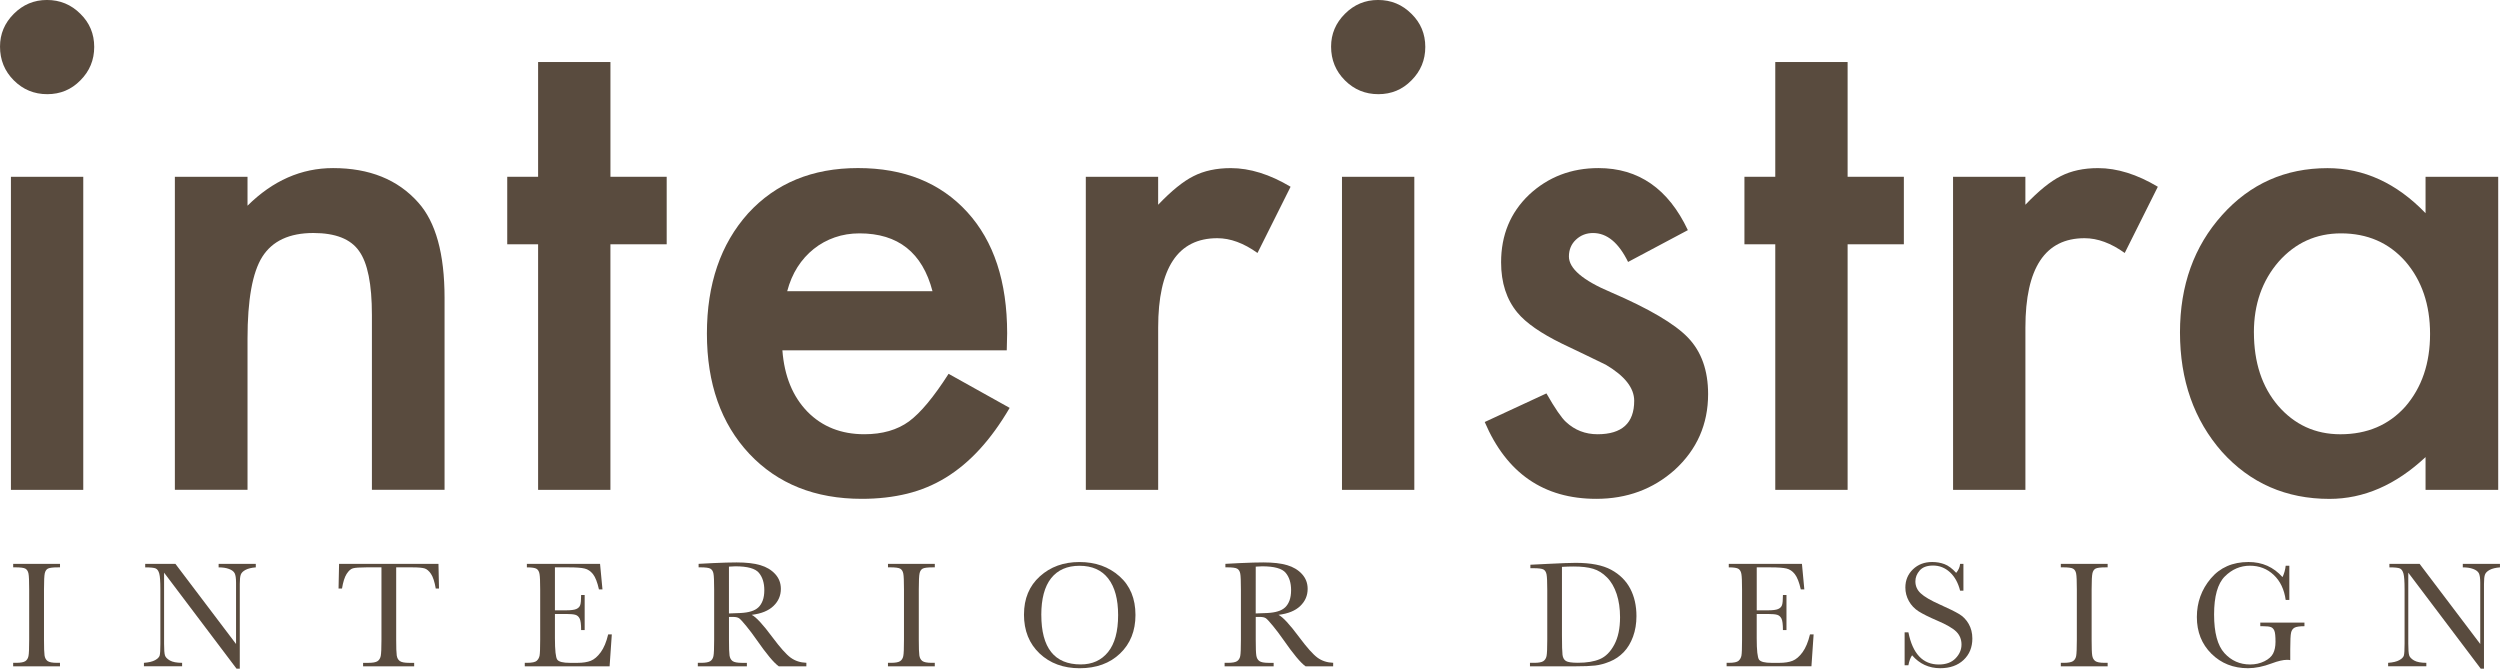
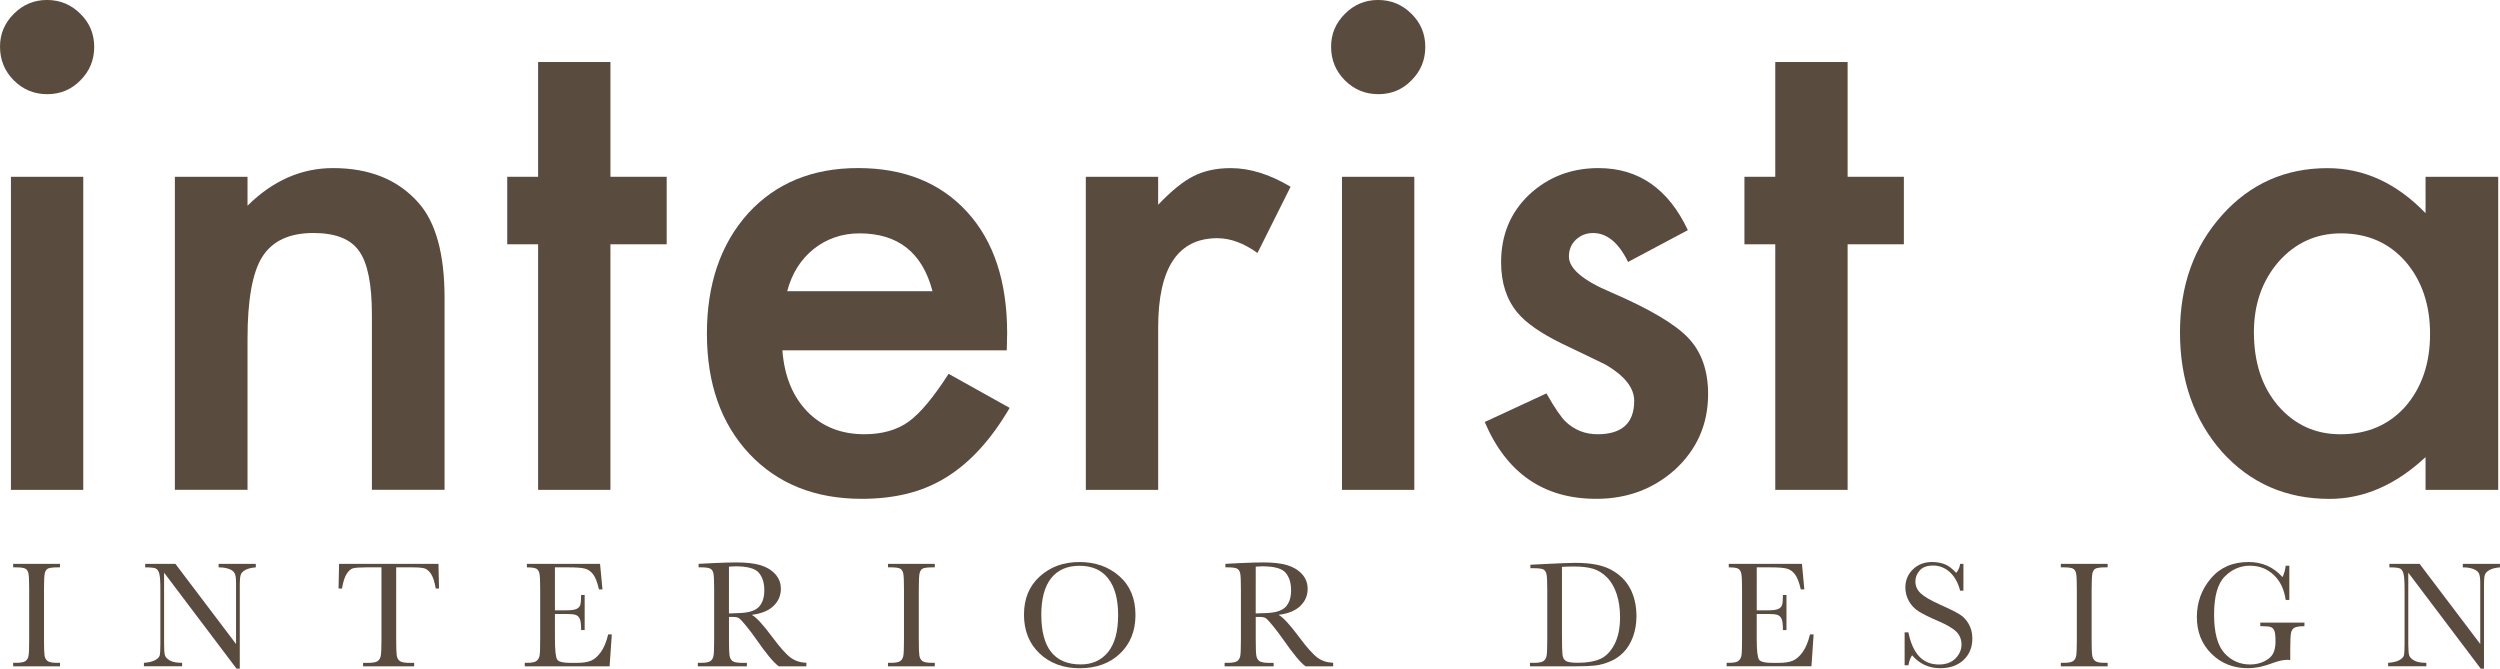
<svg xmlns="http://www.w3.org/2000/svg" xmlns:ns1="http://www.inkscape.org/namespaces/inkscape" xmlns:ns2="http://sodipodi.sourceforge.net/DTD/sodipodi-0.dtd" width="359.987" height="96.286" viewBox="0 0 95.247 25.476" version="1.1" id="svg5" xml:space="preserve" ns1:export-filename="bitmap.svg" ns1:export-xdpi="96" ns1:export-ydpi="96" ns2:docname="nav-logoInteristra.svg" ns1:version="1.3.2 (091e20e, 2023-11-25, custom)">
  <ns2:namedview id="namedview7" pagecolor="#ffffff" bordercolor="#000000" borderopacity="0.25" ns1:showpageshadow="2" ns1:pageopacity="0.0" ns1:pagecheckerboard="0" ns1:deskcolor="#d1d1d1" ns1:document-units="mm" showgrid="true" showguides="true" ns1:zoom="0.90509668" ns1:cx="140.3165" ns1:cy="29.831067" ns1:window-width="1205" ns1:window-height="1000" ns1:window-x="706" ns1:window-y="0" ns1:window-maximized="0" ns1:current-layer="layer1">
    <ns1:grid type="xygrid" id="grid9" originx="13.757" originy="-4.196" spacingx="8.467" spacingy="8.467" units="mm" visible="true" />
  </ns2:namedview>
  <defs id="defs2" />
  <g ns1:label="Layer 1" ns1:groupmode="layer" id="layer1" transform="translate(13.757,-4.196)">
    <path d="m -13.255,25.812 v -0.132 h 1.784 v 0.132 h -0.084 c -0.192,0 -0.317,0.016 -0.377,0.047 -0.059,0.032 -0.099,0.091 -0.119,0.177 -0.02,0.086 -0.03,0.291 -0.03,0.616 v 1.914 c 0,0.307 0.007,0.508 0.021,0.602 0.015,0.095 0.053,0.166 0.115,0.212 0.062,0.046 0.181,0.069 0.358,0.069 h 0.115 v 0.133 h -1.784 v -0.133 h 0.115 c 0.167,0 0.283,-0.021 0.347,-0.063 0.064,-0.043 0.105,-0.108 0.122,-0.197 0.018,-0.089 0.026,-0.297 0.026,-0.623 v -1.914 c 0,-0.311 -0.008,-0.511 -0.026,-0.602 -0.018,-0.09 -0.056,-0.152 -0.115,-0.187 -0.059,-0.035 -0.188,-0.052 -0.386,-0.052 z" style="fill:#594b3e;fill-opacity:1;fill-rule:nonzero;stroke:none;stroke-width:0.418" id="path3246" clip-path="none" />
    <path d="m -4.746,29.671 -2.76,-3.657 v 2.707 c 0,0.224 0.011,0.372 0.033,0.443 0.022,0.071 0.084,0.136 0.188,0.196 0.104,0.059 0.259,0.089 0.466,0.089 v 0.132 H -8.274 v -0.132 c 0.186,-0.013 0.328,-0.048 0.426,-0.102 0.098,-0.055 0.155,-0.114 0.174,-0.177 0.018,-0.064 0.027,-0.213 0.027,-0.449 v -2.069 c 0,-0.299 -0.014,-0.5 -0.042,-0.601 -0.028,-0.102 -0.072,-0.167 -0.132,-0.196 -0.061,-0.029 -0.195,-0.043 -0.404,-0.043 v -0.133 h 1.151 l 2.31,3.053 v -2.334 c 0,-0.173 -0.018,-0.293 -0.053,-0.362 -0.036,-0.069 -0.108,-0.124 -0.217,-0.164 -0.109,-0.041 -0.241,-0.06 -0.394,-0.06 v -0.133 h 1.416 v 0.133 c -0.165,0.013 -0.295,0.045 -0.39,0.095 -0.095,0.05 -0.155,0.11 -0.181,0.18 -0.026,0.07 -0.039,0.189 -0.039,0.355 v 3.229 z" style="fill:#594b3e;fill-opacity:1;fill-rule:nonzero;stroke:none;stroke-width:0.418" id="path3250" clip-path="none" />
    <path d="m -0.727,26.618 h -0.132 l 0.02,-0.938 H 2.948 l 0.02,0.938 H 2.844 C 2.8,26.361 2.74,26.175 2.663,26.061 2.586,25.947 2.504,25.877 2.416,25.851 c -0.088,-0.025 -0.24,-0.039 -0.452,-0.039 H 1.337 v 2.754 c 0,0.305 0.007,0.505 0.021,0.602 0.014,0.096 0.054,0.167 0.117,0.213 0.064,0.046 0.182,0.069 0.357,0.069 h 0.19 v 0.133 H 0.076 v -0.133 h 0.201 c 0.167,0 0.283,-0.021 0.347,-0.063 0.064,-0.042 0.105,-0.108 0.124,-0.197 0.018,-0.089 0.028,-0.297 0.028,-0.623 V 25.812 H 0.197 c -0.251,0 -0.42,0.012 -0.507,0.036 -0.086,0.024 -0.167,0.097 -0.243,0.217 -0.076,0.121 -0.133,0.305 -0.174,0.553" style="fill:#594b3e;fill-opacity:1;fill-rule:nonzero;stroke:none;stroke-width:0.418" id="path3254" clip-path="none" />
    <path d="M 9.413,28.367 H 9.552 L 9.468,29.582 H 6.236 V 29.449 h 0.081 c 0.194,0 0.319,-0.026 0.375,-0.078 0.056,-0.051 0.092,-0.117 0.108,-0.196 0.015,-0.08 0.023,-0.283 0.023,-0.609 v -1.914 c 0,-0.297 -0.008,-0.492 -0.025,-0.587 -0.016,-0.094 -0.054,-0.16 -0.112,-0.197 -0.059,-0.037 -0.182,-0.056 -0.37,-0.056 v -0.133 h 2.788 l 0.092,0.972 H 9.062 C 9.001,26.38 8.926,26.187 8.837,26.073 8.747,25.958 8.641,25.886 8.518,25.857 8.396,25.827 8.199,25.812 7.926,25.812 H 7.385 v 1.637 H 7.799 c 0.19,0 0.322,-0.016 0.398,-0.049 0.076,-0.033 0.126,-0.082 0.15,-0.148 0.024,-0.066 0.036,-0.195 0.036,-0.387 h 0.135 v 1.336 H 8.383 c 0,-0.217 -0.018,-0.362 -0.055,-0.436 -0.036,-0.074 -0.089,-0.122 -0.16,-0.144 -0.07,-0.022 -0.189,-0.033 -0.355,-0.033 H 7.385 v 0.924 c 0,0.462 0.03,0.734 0.089,0.816 0.06,0.082 0.22,0.122 0.481,0.122 H 8.245 c 0.206,0 0.375,-0.027 0.507,-0.079 0.132,-0.053 0.258,-0.161 0.378,-0.325 0.12,-0.164 0.215,-0.39 0.283,-0.678" style="fill:#594b3e;fill-opacity:1;fill-rule:nonzero;stroke:none;stroke-width:0.418" id="path3258" clip-path="none" />
    <path d="m 14.015,27.568 c 0.144,-0.004 0.292,-0.01 0.446,-0.017 0.154,-0.008 0.287,-0.029 0.4,-0.064 0.113,-0.034 0.205,-0.085 0.275,-0.151 0.07,-0.066 0.125,-0.153 0.165,-0.26 0.041,-0.108 0.061,-0.24 0.061,-0.397 0,-0.274 -0.069,-0.494 -0.206,-0.659 -0.138,-0.165 -0.436,-0.248 -0.896,-0.248 -0.071,0 -0.153,0.004 -0.245,0.012 z m 2.949,2.014 h -1.05 c -0.186,-0.13 -0.471,-0.472 -0.855,-1.024 -0.122,-0.177 -0.25,-0.346 -0.382,-0.508 -0.133,-0.162 -0.223,-0.261 -0.273,-0.297 -0.05,-0.035 -0.128,-0.053 -0.233,-0.053 h -0.155 v 0.867 c 0,0.307 0.007,0.508 0.021,0.602 0.015,0.095 0.053,0.166 0.115,0.212 0.063,0.046 0.182,0.069 0.359,0.069 h 0.187 v 0.132 H 12.829 V 29.449 h 0.127 c 0.166,0 0.283,-0.021 0.347,-0.063 0.064,-0.043 0.105,-0.108 0.122,-0.197 0.018,-0.089 0.026,-0.297 0.026,-0.623 v -1.914 c 0,-0.311 -0.008,-0.511 -0.026,-0.602 -0.017,-0.09 -0.056,-0.152 -0.115,-0.187 -0.059,-0.035 -0.188,-0.052 -0.385,-0.052 h -0.066 v -0.133 l 0.558,-0.029 c 0.372,-0.017 0.668,-0.025 0.886,-0.025 0.372,0 0.676,0.034 0.908,0.104 0.234,0.069 0.422,0.182 0.566,0.339 0.144,0.158 0.216,0.345 0.216,0.564 0,0.255 -0.094,0.473 -0.282,0.653 -0.189,0.181 -0.465,0.293 -0.829,0.337 0.163,0.079 0.426,0.362 0.788,0.851 0.296,0.397 0.528,0.657 0.696,0.78 0.169,0.123 0.368,0.188 0.599,0.196 z" style="fill:#594b3e;fill-opacity:1;fill-rule:nonzero;stroke:none;stroke-width:0.418" id="path3262" clip-path="none" />
    <path d="m 20.074,25.812 v -0.132 h 1.784 v 0.132 h -0.084 c -0.192,0 -0.317,0.016 -0.377,0.047 -0.059,0.032 -0.099,0.091 -0.119,0.177 -0.02,0.086 -0.03,0.291 -0.03,0.616 v 1.914 c 0,0.307 0.007,0.508 0.021,0.602 0.015,0.095 0.053,0.166 0.115,0.212 0.062,0.046 0.181,0.069 0.358,0.069 h 0.115 v 0.133 h -1.784 v -0.133 h 0.115 c 0.167,0 0.283,-0.021 0.347,-0.063 0.064,-0.043 0.105,-0.108 0.122,-0.197 0.018,-0.089 0.026,-0.297 0.026,-0.623 v -1.914 c 0,-0.311 -0.008,-0.511 -0.026,-0.602 -0.018,-0.09 -0.056,-0.152 -0.115,-0.187 -0.059,-0.035 -0.188,-0.052 -0.386,-0.052 z" style="fill:#594b3e;fill-opacity:1;fill-rule:nonzero;stroke:none;stroke-width:0.418" id="path3266" clip-path="none" />
    <path d="m 25.916,27.625 c 0,0.627 0.125,1.098 0.375,1.413 0.25,0.315 0.626,0.472 1.127,0.472 0.439,0 0.787,-0.157 1.041,-0.472 0.255,-0.315 0.383,-0.784 0.383,-1.407 0,-0.607 -0.126,-1.071 -0.377,-1.394 -0.251,-0.324 -0.616,-0.485 -1.094,-0.485 -0.47,0 -0.83,0.158 -1.081,0.473 -0.25,0.316 -0.375,0.782 -0.375,1.4 m -0.659,-0.02 c 0,-0.602 0.201,-1.086 0.604,-1.45 0.403,-0.365 0.905,-0.546 1.508,-0.546 0.608,0 1.116,0.18 1.524,0.541 0.408,0.36 0.611,0.853 0.611,1.476 0,0.604 -0.195,1.093 -0.586,1.468 -0.39,0.374 -0.904,0.561 -1.541,0.561 -0.619,0 -1.128,-0.187 -1.525,-0.561 -0.397,-0.375 -0.596,-0.87 -0.596,-1.488" style="fill:#594b3e;fill-opacity:1;fill-rule:nonzero;stroke:none;stroke-width:0.418" id="path3270" clip-path="none" />
    <path d="m 34.084,27.568 c 0.144,-0.004 0.293,-0.01 0.446,-0.017 0.154,-0.008 0.287,-0.029 0.4,-0.064 0.113,-0.034 0.205,-0.085 0.275,-0.151 0.07,-0.066 0.125,-0.153 0.166,-0.26 0.04,-0.108 0.061,-0.24 0.061,-0.397 0,-0.274 -0.069,-0.494 -0.206,-0.659 -0.137,-0.165 -0.436,-0.248 -0.896,-0.248 -0.071,0 -0.153,0.004 -0.245,0.012 z m 2.95,2.014 h -1.05 c -0.186,-0.13 -0.471,-0.472 -0.854,-1.024 -0.123,-0.177 -0.251,-0.346 -0.383,-0.508 -0.132,-0.162 -0.224,-0.261 -0.273,-0.297 -0.05,-0.035 -0.127,-0.053 -0.233,-0.053 h -0.156 v 0.867 c 0,0.307 0.007,0.508 0.022,0.602 0.014,0.095 0.052,0.166 0.115,0.212 0.062,0.046 0.181,0.069 0.358,0.069 h 0.187 v 0.132 H 32.899 V 29.449 h 0.127 c 0.167,0 0.283,-0.021 0.347,-0.063 0.064,-0.043 0.105,-0.108 0.122,-0.197 0.017,-0.089 0.025,-0.297 0.025,-0.623 v -1.914 c 0,-0.311 -0.008,-0.511 -0.025,-0.602 -0.017,-0.09 -0.056,-0.152 -0.115,-0.187 -0.059,-0.035 -0.188,-0.052 -0.385,-0.052 h -0.066 v -0.133 l 0.558,-0.029 c 0.372,-0.017 0.668,-0.025 0.887,-0.025 0.372,0 0.675,0.034 0.908,0.104 0.233,0.069 0.421,0.182 0.565,0.339 0.144,0.158 0.216,0.345 0.216,0.564 0,0.255 -0.094,0.473 -0.282,0.653 -0.188,0.181 -0.464,0.293 -0.829,0.337 0.163,0.079 0.426,0.362 0.789,0.851 0.296,0.397 0.528,0.657 0.696,0.78 0.168,0.123 0.368,0.188 0.599,0.196 z" style="fill:#594b3e;fill-opacity:1;fill-rule:nonzero;stroke:none;stroke-width:0.418" id="path3274" clip-path="none" />
-     <path d="m 45.752,25.792 v 2.607 c 0,0.385 0.007,0.634 0.021,0.746 0.015,0.111 0.058,0.189 0.13,0.234 0.072,0.045 0.224,0.068 0.456,0.068 0.34,0 0.619,-0.046 0.838,-0.14 0.219,-0.093 0.402,-0.276 0.548,-0.549 0.147,-0.274 0.22,-0.622 0.22,-1.046 0,-0.33 -0.043,-0.624 -0.128,-0.883 -0.086,-0.259 -0.207,-0.47 -0.367,-0.632 -0.159,-0.162 -0.336,-0.273 -0.53,-0.331 -0.194,-0.059 -0.442,-0.087 -0.745,-0.087 -0.145,0 -0.293,0.005 -0.443,0.014 m -1.203,-0.081 0.642,-0.032 c 0.536,-0.027 0.897,-0.04 1.083,-0.04 0.579,0 1.03,0.088 1.355,0.265 0.324,0.176 0.565,0.416 0.724,0.717 0.158,0.302 0.237,0.651 0.237,1.046 0,0.286 -0.043,0.547 -0.13,0.784 -0.087,0.237 -0.205,0.433 -0.355,0.59 -0.151,0.156 -0.325,0.276 -0.524,0.357 -0.199,0.082 -0.387,0.133 -0.565,0.153 -0.178,0.02 -0.43,0.03 -0.754,0.03 h -1.729 V 29.449 h 0.162 c 0.166,0 0.283,-0.021 0.346,-0.063 0.064,-0.043 0.106,-0.108 0.124,-0.197 0.018,-0.089 0.027,-0.297 0.027,-0.623 V 26.684 c 0,-0.311 -0.009,-0.512 -0.027,-0.603 -0.018,-0.091 -0.056,-0.153 -0.115,-0.187 -0.059,-0.033 -0.187,-0.05 -0.385,-0.05 H 44.549 Z" style="fill:#594b3e;fill-opacity:1;fill-rule:nonzero;stroke:none;stroke-width:0.418" id="path3278" clip-path="none" />
+     <path d="m 45.752,25.792 v 2.607 c 0,0.385 0.007,0.634 0.021,0.746 0.015,0.111 0.058,0.189 0.13,0.234 0.072,0.045 0.224,0.068 0.456,0.068 0.34,0 0.619,-0.046 0.838,-0.14 0.219,-0.093 0.402,-0.276 0.548,-0.549 0.147,-0.274 0.22,-0.622 0.22,-1.046 0,-0.33 -0.043,-0.624 -0.128,-0.883 -0.086,-0.259 -0.207,-0.47 -0.367,-0.632 -0.159,-0.162 -0.336,-0.273 -0.53,-0.331 -0.194,-0.059 -0.442,-0.087 -0.745,-0.087 -0.145,0 -0.293,0.005 -0.443,0.014 m -1.203,-0.081 0.642,-0.032 c 0.536,-0.027 0.897,-0.04 1.083,-0.04 0.579,0 1.03,0.088 1.355,0.265 0.324,0.176 0.565,0.416 0.724,0.717 0.158,0.302 0.237,0.651 0.237,1.046 0,0.286 -0.043,0.547 -0.13,0.784 -0.087,0.237 -0.205,0.433 -0.355,0.59 -0.151,0.156 -0.325,0.276 -0.524,0.357 -0.199,0.082 -0.387,0.133 -0.565,0.153 -0.178,0.02 -0.43,0.03 -0.754,0.03 h -1.729 V 29.449 h 0.162 c 0.166,0 0.283,-0.021 0.346,-0.063 0.064,-0.043 0.106,-0.108 0.124,-0.197 0.018,-0.089 0.027,-0.297 0.027,-0.623 V 26.684 c 0,-0.311 -0.009,-0.512 -0.027,-0.603 -0.018,-0.091 -0.056,-0.153 -0.115,-0.187 -0.059,-0.033 -0.187,-0.05 -0.385,-0.05 H 44.549 " style="fill:#594b3e;fill-opacity:1;fill-rule:nonzero;stroke:none;stroke-width:0.418" id="path3278" clip-path="none" />
    <path d="m 55.202,28.367 h 0.138 l -0.083,1.214 H 52.025 V 29.449 h 0.081 c 0.194,0 0.318,-0.026 0.375,-0.078 0.057,-0.051 0.093,-0.117 0.109,-0.196 0.015,-0.08 0.023,-0.283 0.023,-0.609 v -1.914 c 0,-0.297 -0.008,-0.492 -0.025,-0.587 -0.016,-0.094 -0.054,-0.16 -0.112,-0.197 -0.058,-0.037 -0.181,-0.056 -0.369,-0.056 v -0.133 h 2.788 l 0.091,0.972 h -0.135 c -0.061,-0.272 -0.137,-0.465 -0.226,-0.579 -0.089,-0.115 -0.195,-0.186 -0.318,-0.216 -0.123,-0.029 -0.321,-0.044 -0.593,-0.044 h -0.541 v 1.637 h 0.415 c 0.189,0 0.322,-0.016 0.398,-0.049 0.076,-0.033 0.126,-0.082 0.149,-0.148 0.024,-0.066 0.036,-0.195 0.036,-0.387 h 0.135 v 1.336 h -0.135 c 0,-0.217 -0.018,-0.362 -0.055,-0.436 -0.037,-0.074 -0.09,-0.122 -0.16,-0.144 -0.069,-0.022 -0.188,-0.033 -0.355,-0.033 h -0.429 v 0.924 c 0,0.462 0.03,0.734 0.089,0.816 0.06,0.082 0.22,0.122 0.481,0.122 h 0.291 c 0.205,0 0.374,-0.027 0.506,-0.079 0.132,-0.053 0.259,-0.161 0.379,-0.325 0.119,-0.164 0.214,-0.39 0.283,-0.678" style="fill:#594b3e;fill-opacity:1;fill-rule:nonzero;stroke:none;stroke-width:0.418" id="path3282" clip-path="none" />
    <path d="m 58.807,29.541 v -1.254 h 0.144 c 0.163,0.817 0.55,1.226 1.16,1.226 0.274,0 0.487,-0.079 0.637,-0.235 0.151,-0.156 0.226,-0.331 0.226,-0.525 0,-0.196 -0.066,-0.359 -0.199,-0.492 -0.132,-0.13 -0.374,-0.27 -0.725,-0.42 -0.313,-0.134 -0.549,-0.252 -0.708,-0.352 -0.159,-0.101 -0.283,-0.232 -0.373,-0.393 -0.089,-0.161 -0.134,-0.332 -0.134,-0.515 0,-0.278 0.097,-0.51 0.29,-0.695 0.193,-0.185 0.437,-0.278 0.732,-0.278 0.165,0 0.32,0.026 0.465,0.08 0.146,0.054 0.296,0.165 0.449,0.334 0.088,-0.106 0.138,-0.219 0.15,-0.342 h 0.126 v 1.021 h -0.126 c -0.074,-0.297 -0.203,-0.531 -0.387,-0.702 -0.186,-0.171 -0.4,-0.256 -0.643,-0.256 -0.232,0 -0.403,0.063 -0.511,0.189 -0.109,0.125 -0.163,0.263 -0.163,0.413 0,0.18 0.068,0.332 0.204,0.457 0.135,0.127 0.377,0.269 0.728,0.426 0.336,0.15 0.58,0.27 0.732,0.361 0.153,0.091 0.275,0.217 0.367,0.378 0.092,0.161 0.139,0.347 0.139,0.558 0,0.334 -0.112,0.606 -0.334,0.815 -0.223,0.209 -0.52,0.314 -0.892,0.314 -0.428,0 -0.785,-0.164 -1.07,-0.492 -0.063,0.09 -0.11,0.217 -0.141,0.38 z" style="fill:#594b3e;fill-opacity:1;fill-rule:nonzero;stroke:none;stroke-width:0.418" id="path3286" clip-path="none" />
    <path d="m 64.758,25.812 v -0.132 h 1.784 v 0.132 h -0.084 c -0.192,0 -0.316,0.016 -0.376,0.047 -0.06,0.032 -0.099,0.091 -0.119,0.177 -0.02,0.086 -0.031,0.291 -0.031,0.616 v 1.914 c 0,0.307 0.007,0.508 0.022,0.602 0.015,0.095 0.053,0.166 0.115,0.212 0.062,0.046 0.181,0.069 0.358,0.069 h 0.115 v 0.133 h -1.784 v -0.133 h 0.115 c 0.167,0 0.282,-0.021 0.347,-0.063 0.064,-0.043 0.105,-0.108 0.122,-0.197 0.017,-0.089 0.026,-0.297 0.026,-0.623 v -1.914 c 0,-0.311 -0.009,-0.511 -0.026,-0.602 -0.017,-0.09 -0.055,-0.152 -0.115,-0.187 -0.059,-0.035 -0.188,-0.052 -0.385,-0.052 z" style="fill:#594b3e;fill-opacity:1;fill-rule:nonzero;stroke:none;stroke-width:0.418" id="path3290" clip-path="none" />
    <path d="m 72.357,27.916 h 1.683 v 0.138 c -0.186,0 -0.312,0.019 -0.378,0.056 -0.066,0.037 -0.11,0.099 -0.131,0.187 -0.021,0.087 -0.032,0.299 -0.032,0.635 v 0.414 c -0.046,-0.008 -0.087,-0.011 -0.123,-0.011 -0.148,0 -0.342,0.045 -0.581,0.135 -0.326,0.123 -0.629,0.184 -0.906,0.184 -0.558,0 -1.023,-0.184 -1.393,-0.551 -0.37,-0.367 -0.555,-0.833 -0.555,-1.397 0,-0.558 0.176,-1.048 0.529,-1.468 0.354,-0.42 0.833,-0.63 1.439,-0.63 0.523,0 0.953,0.192 1.295,0.575 0.064,-0.134 0.104,-0.279 0.121,-0.434 h 0.139 v 1.304 h -0.139 c -0.056,-0.401 -0.208,-0.719 -0.456,-0.953 -0.248,-0.234 -0.551,-0.351 -0.905,-0.351 -0.366,0 -0.686,0.137 -0.958,0.409 -0.273,0.272 -0.409,0.756 -0.409,1.45 0,0.692 0.132,1.183 0.394,1.471 0.263,0.289 0.59,0.433 0.979,0.433 0.199,0 0.38,-0.041 0.544,-0.122 0.163,-0.081 0.274,-0.181 0.333,-0.298 0.059,-0.117 0.09,-0.265 0.09,-0.443 0,-0.209 -0.014,-0.349 -0.042,-0.418 -0.028,-0.07 -0.071,-0.117 -0.128,-0.141 -0.058,-0.024 -0.163,-0.036 -0.317,-0.036 h -0.092 z" style="fill:#594b3e;fill-opacity:1;fill-rule:nonzero;stroke:none;stroke-width:0.418" id="path3294" clip-path="none" />
    <path d="m 80.756,29.671 -2.76,-3.657 v 2.707 c 0,0.224 0.012,0.372 0.034,0.443 0.022,0.071 0.085,0.136 0.188,0.196 0.104,0.059 0.26,0.089 0.466,0.089 v 0.132 H 77.228 v -0.132 c 0.186,-0.013 0.328,-0.048 0.426,-0.102 0.098,-0.055 0.156,-0.114 0.174,-0.177 0.018,-0.064 0.027,-0.213 0.027,-0.449 v -2.069 c 0,-0.299 -0.014,-0.5 -0.042,-0.601 -0.028,-0.102 -0.072,-0.167 -0.132,-0.196 -0.061,-0.029 -0.195,-0.043 -0.404,-0.043 v -0.133 h 1.151 l 2.31,3.053 v -2.334 c 0,-0.173 -0.018,-0.293 -0.053,-0.362 -0.036,-0.069 -0.109,-0.124 -0.217,-0.164 -0.11,-0.041 -0.241,-0.06 -0.395,-0.06 v -0.133 h 1.416 v 0.133 c -0.165,0.013 -0.296,0.045 -0.39,0.095 -0.094,0.05 -0.155,0.11 -0.181,0.18 -0.026,0.07 -0.038,0.189 -0.038,0.355 v 3.229 z" style="fill:#594b3e;fill-opacity:1;fill-rule:nonzero;stroke:none;stroke-width:0.418" id="path3298" clip-path="none" />
    <path d="m -10.585,22.859 h -2.756 v -11.928 h 2.756 z M -13.757,5.971 c 0,-0.482 0.175,-0.898 0.526,-1.249 0.351,-0.351 0.772,-0.527 1.262,-0.527 0.497,0 0.923,0.176 1.274,0.527 0.351,0.343 0.527,0.764 0.527,1.262 0,0.498 -0.176,0.923 -0.527,1.274 -0.343,0.351 -0.764,0.526 -1.262,0.526 -0.498,0 -0.923,-0.175 -1.274,-0.526 -0.351,-0.351 -0.526,-0.78 -0.526,-1.286" style="fill:#594b3e;fill-opacity:1;fill-rule:nonzero;stroke:none;stroke-width:0.418" id="path3300" clip-path="none" />
    <path d="m -7.095,10.931 h 2.768 v 1.102 c 0.963,-0.955 2.049,-1.433 3.258,-1.433 1.388,0 2.469,0.437 3.245,1.31 0.669,0.743 1.004,1.955 1.004,3.637 v 7.311 H 0.412 v -6.662 c 0,-1.176 -0.164,-1.988 -0.49,-2.437 -0.319,-0.457 -0.898,-0.686 -1.739,-0.686 -0.915,0 -1.563,0.302 -1.947,0.906 -0.376,0.596 -0.563,1.637 -0.563,3.123 v 5.756 H -7.095 Z" style="fill:#594b3e;fill-opacity:1;fill-rule:nonzero;stroke:none;stroke-width:0.418" id="path3304" clip-path="none" />
    <path d="m 9.499,13.503 v 9.356 H 6.744 V 13.503 H 5.568 V 10.931 H 6.744 V 6.559 h 2.756 v 4.372 h 2.143 v 2.572 z" style="fill:#594b3e;fill-opacity:1;fill-rule:nonzero;stroke:none;stroke-width:0.418" id="path3308" clip-path="none" />
    <path d="m 21.77,15.291 c -0.384,-1.47 -1.31,-2.204 -2.78,-2.204 -0.335,0 -0.649,0.051 -0.943,0.153 -0.294,0.102 -0.562,0.249 -0.802,0.441 -0.241,0.192 -0.447,0.423 -0.619,0.692 -0.171,0.269 -0.302,0.576 -0.392,0.918 z m 2.829,2.253 h -8.548 c 0.074,0.979 0.392,1.759 0.956,2.339 0.563,0.572 1.286,0.857 2.167,0.857 0.686,0 1.253,-0.163 1.702,-0.49 0.441,-0.326 0.943,-0.93 1.507,-1.812 l 2.327,1.298 c -0.359,0.612 -0.739,1.137 -1.139,1.573 -0.4,0.437 -0.829,0.796 -1.286,1.078 -0.457,0.281 -0.951,0.488 -1.481,0.618 -0.531,0.13 -1.107,0.196 -1.727,0.196 -1.78,0 -3.209,-0.571 -4.286,-1.715 -1.078,-1.151 -1.616,-2.678 -1.616,-4.58 0,-1.886 0.522,-3.412 1.568,-4.58 1.053,-1.151 2.449,-1.727 4.188,-1.727 1.755,0 3.143,0.559 4.164,1.678 1.012,1.11 1.519,2.649 1.519,4.617 z" style="fill:#594b3e;fill-opacity:1;fill-rule:nonzero;stroke:none;stroke-width:0.418" id="path3312" clip-path="none" />
    <path d="m 27.611,10.931 h 2.756 v 1.066 c 0.506,-0.531 0.955,-0.894 1.347,-1.09 0.4,-0.204 0.874,-0.306 1.421,-0.306 0.727,0 1.486,0.237 2.278,0.71 l -1.261,2.523 c -0.523,-0.375 -1.033,-0.563 -1.531,-0.563 -1.502,0 -2.253,1.135 -2.253,3.404 v 6.184 h -2.756 z" style="fill:#594b3e;fill-opacity:1;fill-rule:nonzero;stroke:none;stroke-width:0.418" id="path3316" clip-path="none" />
    <path d="m 40.127,22.859 h -2.756 v -11.928 h 2.756 z M 36.956,5.971 c 0,-0.482 0.176,-0.898 0.527,-1.249 0.351,-0.351 0.771,-0.527 1.261,-0.527 0.498,0 0.923,0.176 1.274,0.527 0.351,0.343 0.527,0.764 0.527,1.262 0,0.498 -0.176,0.923 -0.527,1.274 -0.343,0.351 -0.764,0.526 -1.261,0.526 -0.498,0 -0.923,-0.175 -1.274,-0.526 C 37.131,6.906 36.956,6.478 36.956,5.971" style="fill:#594b3e;fill-opacity:1;fill-rule:nonzero;stroke:none;stroke-width:0.418" id="path3318" clip-path="none" />
    <path d="m 50.549,12.964 -2.278,1.212 c -0.36,-0.734 -0.804,-1.102 -1.335,-1.102 -0.253,0 -0.47,0.084 -0.649,0.251 -0.18,0.168 -0.27,0.382 -0.27,0.643 0,0.458 0.531,0.911 1.592,1.359 1.461,0.629 2.445,1.208 2.951,1.739 0.506,0.531 0.76,1.245 0.76,2.143 0,1.151 -0.425,2.115 -1.274,2.89 -0.825,0.735 -1.821,1.102 -2.988,1.102 -2.001,0 -3.416,-0.975 -4.249,-2.927 l 2.351,-1.09 c 0.326,0.571 0.576,0.935 0.747,1.09 0.335,0.311 0.735,0.466 1.201,0.466 0.93,0 1.396,-0.425 1.396,-1.274 0,-0.49 -0.359,-0.947 -1.078,-1.372 -0.278,-0.139 -0.556,-0.273 -0.833,-0.404 -0.278,-0.13 -0.559,-0.265 -0.845,-0.404 -0.8,-0.392 -1.364,-0.784 -1.69,-1.176 -0.416,-0.498 -0.625,-1.139 -0.625,-1.922 0,-1.037 0.355,-1.894 1.065,-2.572 0.727,-0.678 1.609,-1.016 2.645,-1.016 1.527,0 2.662,0.788 3.405,2.363" style="fill:#594b3e;fill-opacity:1;fill-rule:nonzero;stroke:none;stroke-width:0.418" id="path3322" clip-path="none" />
    <path d="m 56.635,13.503 v 9.356 h -2.756 v -9.356 h -1.175 v -2.572 h 1.175 V 6.559 h 2.756 v 4.372 h 2.143 v 2.572 z" style="fill:#594b3e;fill-opacity:1;fill-rule:nonzero;stroke:none;stroke-width:0.418" id="path3326" clip-path="none" />
-     <path d="m 60.652,10.931 h 2.756 v 1.066 c 0.506,-0.531 0.955,-0.894 1.347,-1.09 0.4,-0.204 0.874,-0.306 1.421,-0.306 0.727,0 1.486,0.237 2.278,0.71 l -1.261,2.523 c -0.523,-0.375 -1.033,-0.563 -1.531,-0.563 -1.502,0 -2.253,1.135 -2.253,3.404 v 6.184 h -2.756 z" style="fill:#594b3e;fill-opacity:1;fill-rule:nonzero;stroke:none;stroke-width:0.418" id="path3330" clip-path="none" />
    <path d="m 72.115,16.859 c 0,1.143 0.306,2.074 0.918,2.792 0.629,0.727 1.421,1.09 2.376,1.09 1.02,0 1.845,-0.351 2.474,-1.053 0.629,-0.727 0.943,-1.649 0.943,-2.768 0,-1.118 -0.314,-2.041 -0.943,-2.768 -0.629,-0.71 -1.445,-1.065 -2.45,-1.065 -0.947,0 -1.739,0.359 -2.376,1.078 -0.629,0.727 -0.943,1.624 -0.943,2.694 m 6.54,-5.927 h 2.768 v 11.928 h -2.768 v -1.249 c -1.135,1.061 -2.355,1.592 -3.662,1.592 -1.649,0 -3.013,-0.596 -4.09,-1.788 -1.07,-1.216 -1.604,-2.735 -1.604,-4.555 0,-1.788 0.535,-3.278 1.604,-4.47 1.069,-1.192 2.408,-1.788 4.017,-1.788 1.388,0 2.633,0.571 3.735,1.715 z" style="fill:#594b3e;fill-opacity:1;fill-rule:nonzero;stroke:none;stroke-width:0.418" id="path3334" clip-path="none" />
  </g>
</svg>